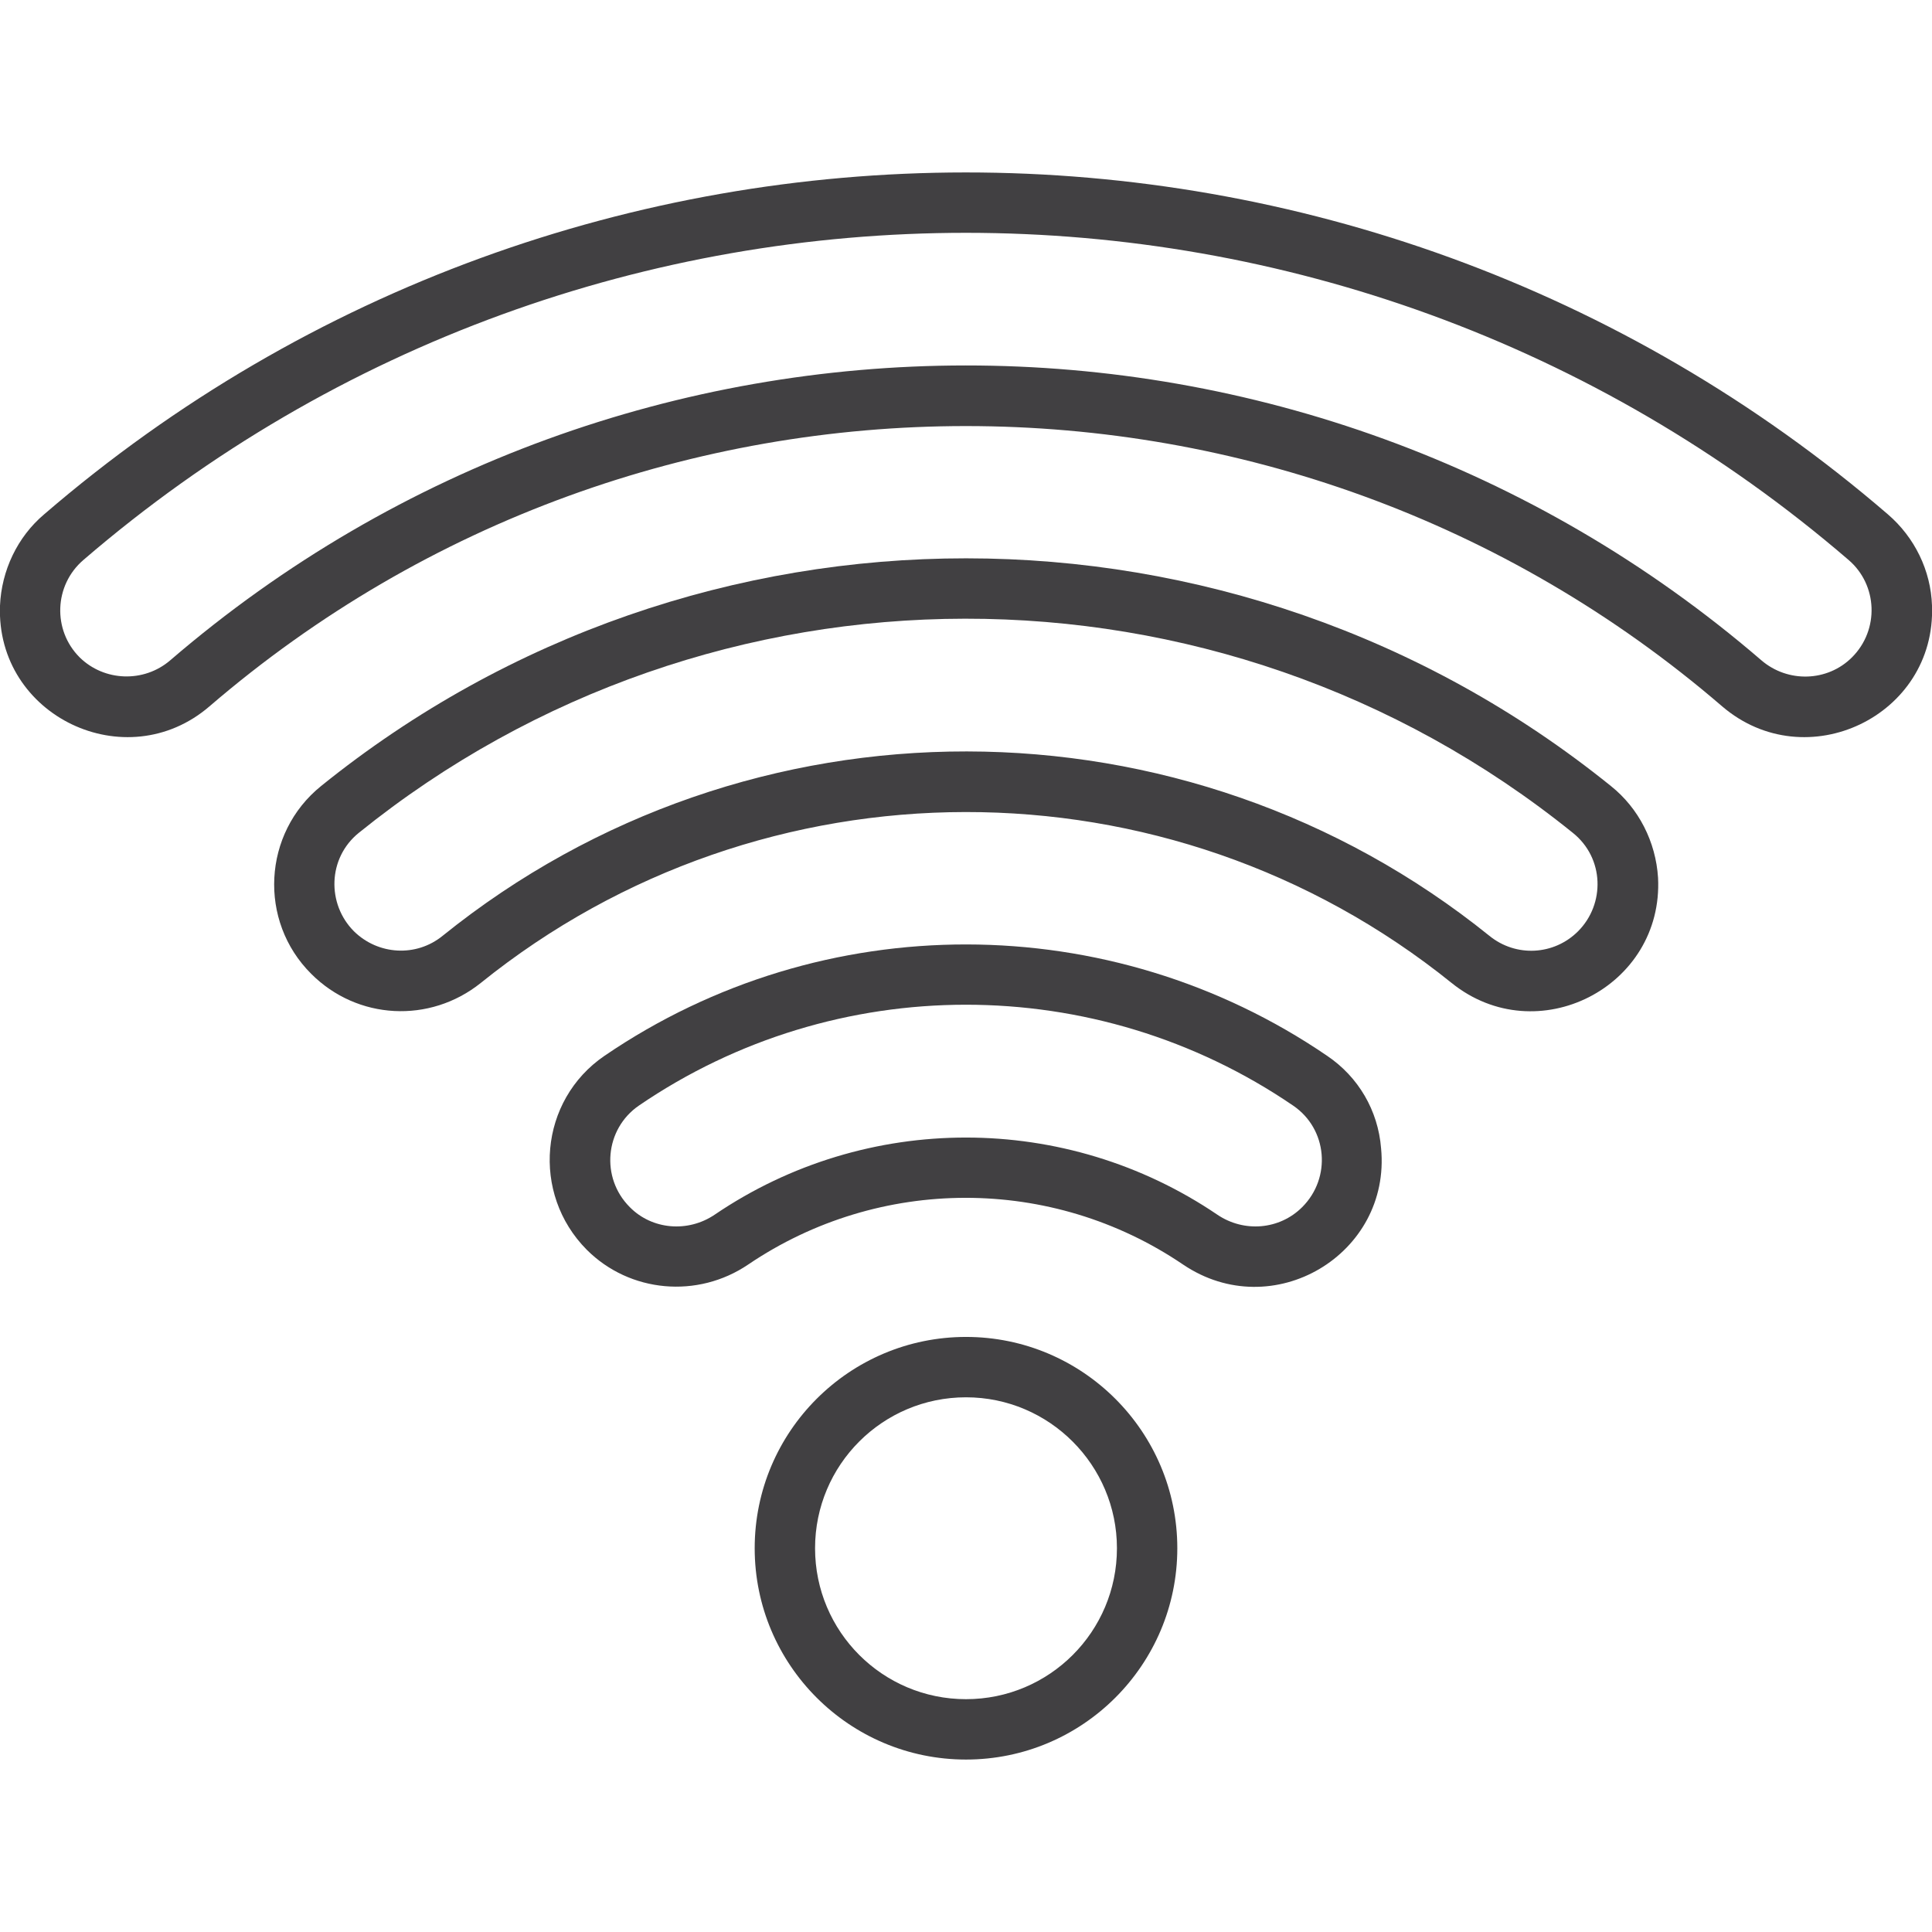
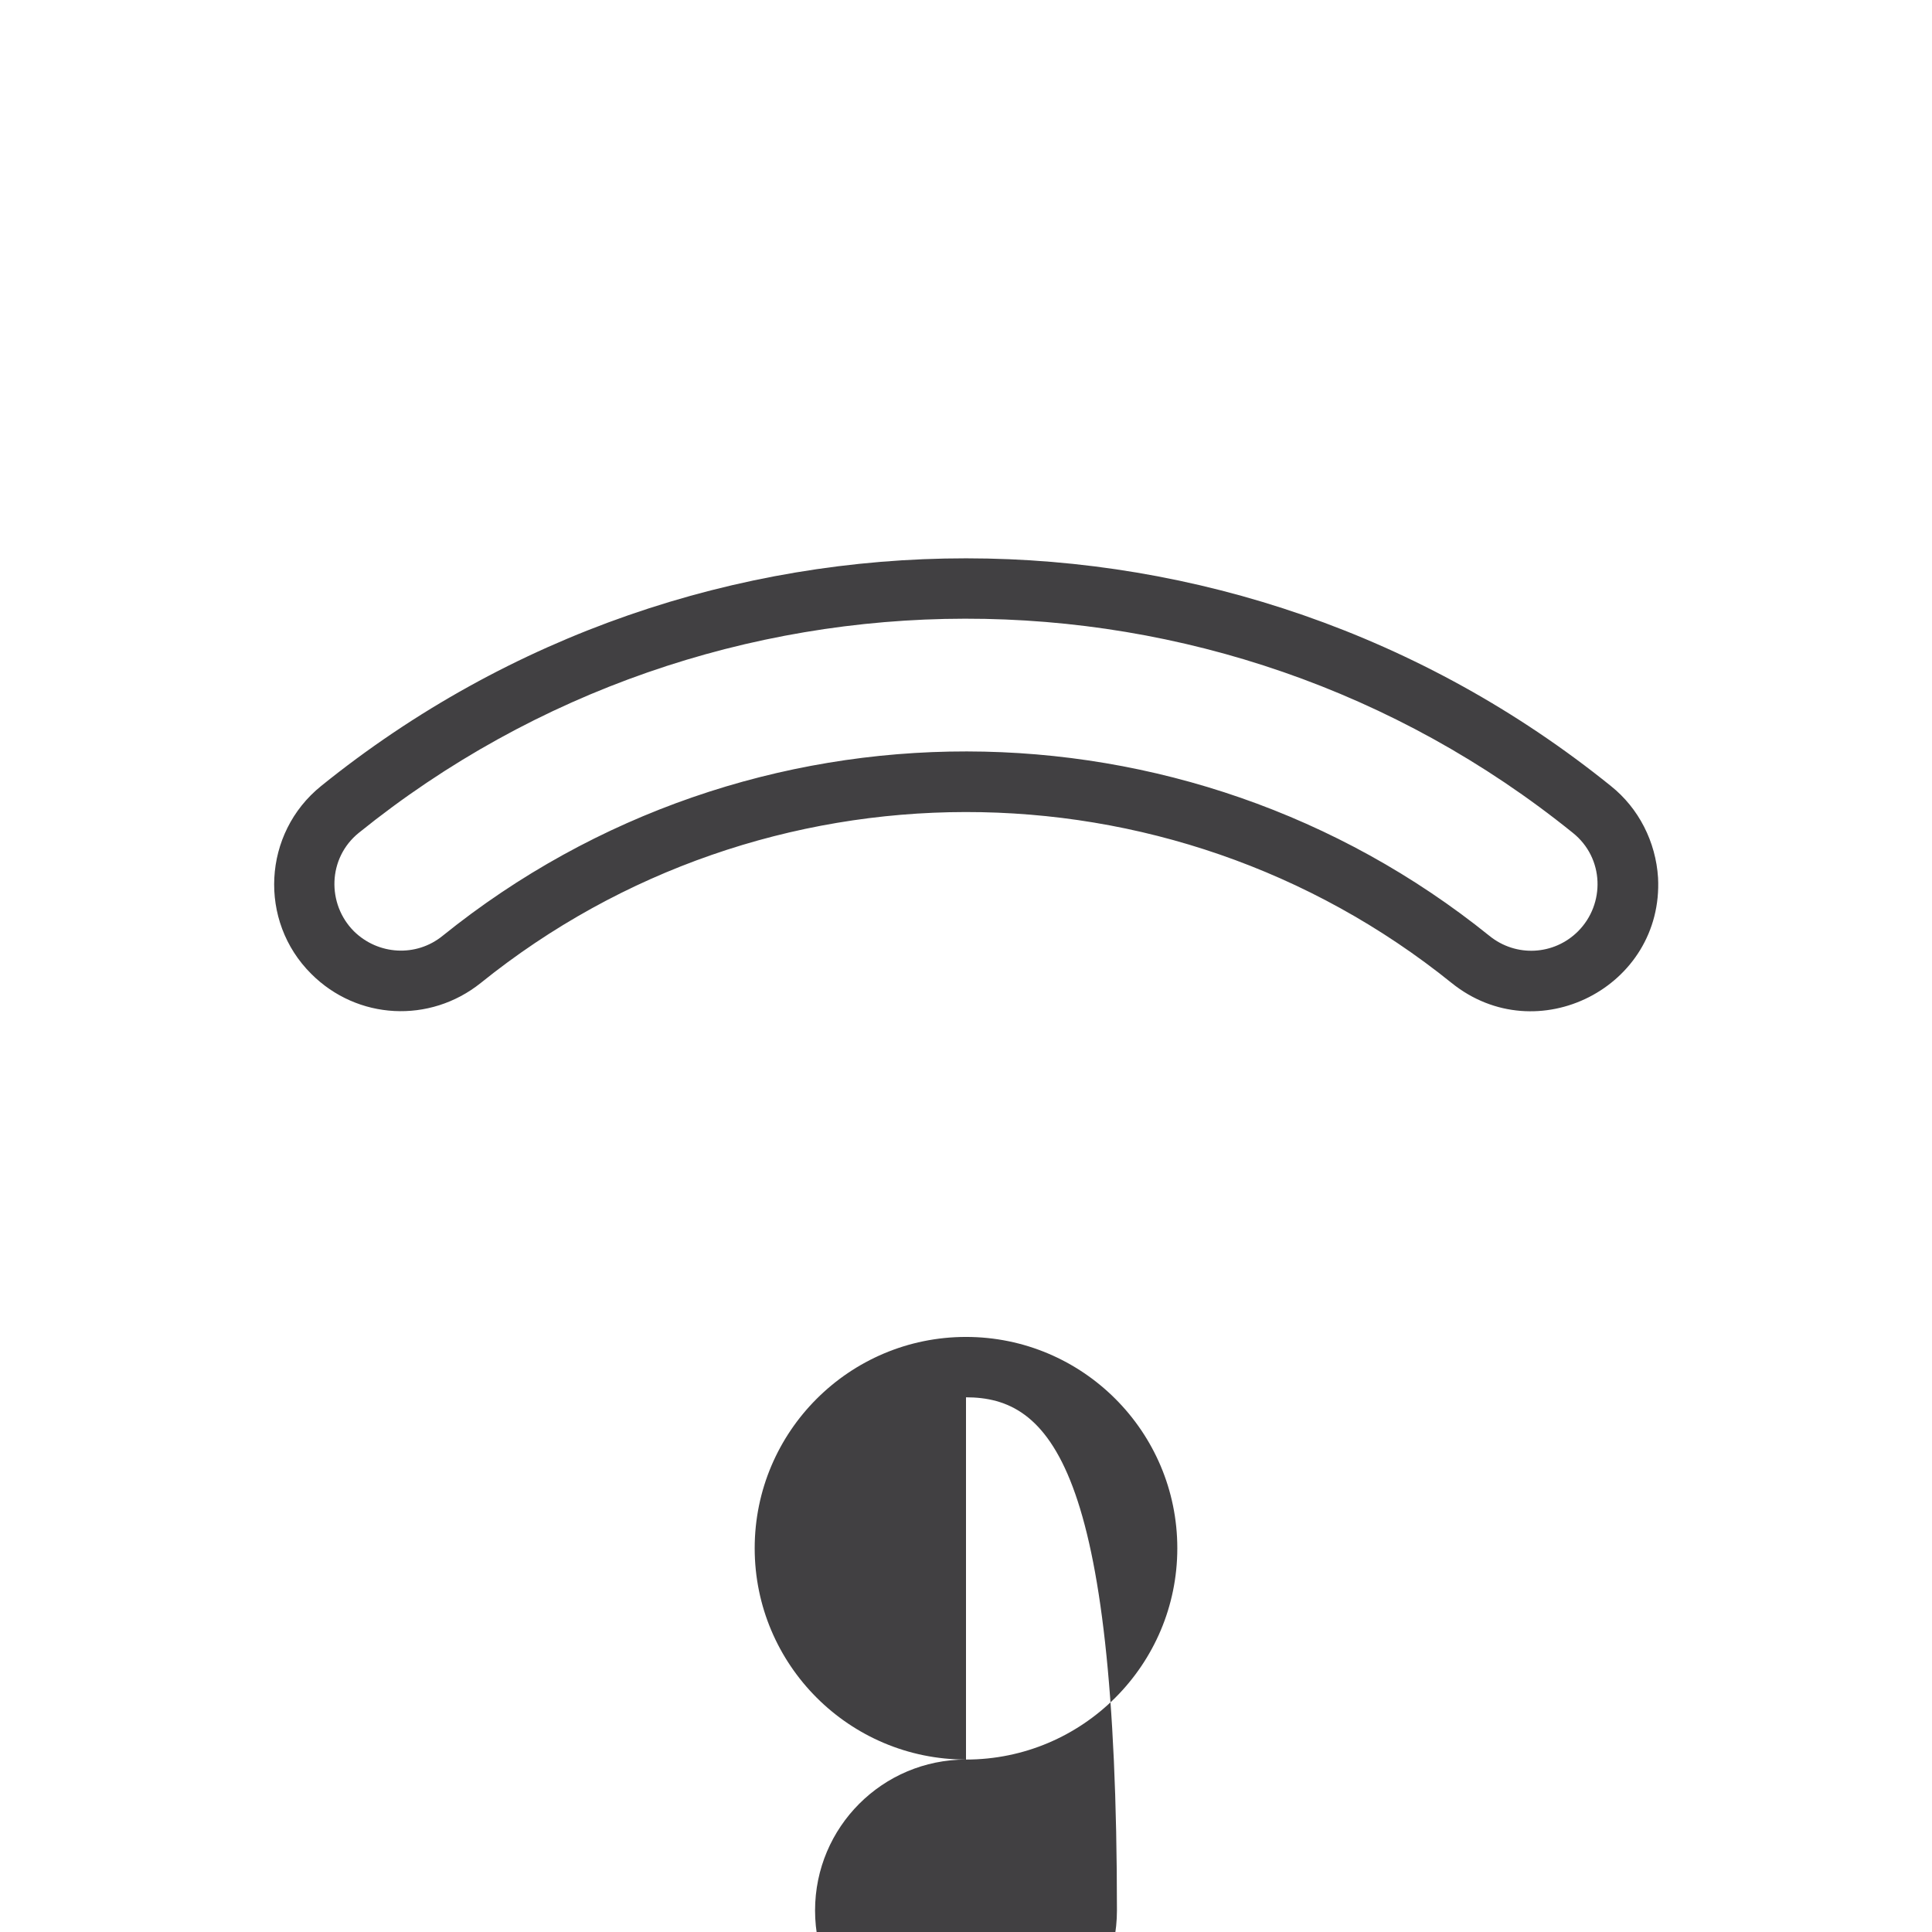
<svg xmlns="http://www.w3.org/2000/svg" id="Layer_1" x="0px" y="0px" viewBox="0 0 512 512" style="enable-background:new 0 0 512 512;" xml:space="preserve">
  <style type="text/css"> .st0{fill:#414042;} </style>
  <g>
-     <path class="st0" d="M351.7,279.8c-57.4-39.2-133.6-39.5-191.5,0c-17.3,11.8-19.5,36.5-4.7,51.4c11.4,11.4,29.4,13,42.8,3.9 c34.7-23.5,80.4-23.6,115.2,0c23.8,16.1,55.2-2.7,52.5-30.8C365.2,294.3,360,285.4,351.7,279.8z M345.1,319.9c-6,6-15.4,6.8-22.5,2 c-40.1-27.2-93-27.3-133.2,0c-7.1,4.8-16.6,4-22.5-2c-7.8-7.8-6.6-20.7,2.4-26.9c52.1-35.6,121.1-35.7,173.4,0 C351.8,299.2,352.9,312.1,345.1,319.9z" />
    <path class="st0" d="M426.9,208.3c-99.6-80.4-242.1-80.5-341.8,0c-15.5,12.5-16.7,35.8-2.6,49.8c12.2,12.2,31.4,13.2,44.9,2.4 c74.7-60.2,182.1-60.6,257.3,0c22.6,18.2,56.2,1.1,54.7-27.9C438.8,223.1,434.3,214.2,426.9,208.3z M418.2,246.8 c-6.4,6.4-16.5,6.9-23.5,1.2c-80.5-64.9-196.3-65.4-277.4,0c-7,5.7-17.1,5.1-23.5-1.2c-7.2-7.2-7-19.4,1.3-26.1 c93.4-75.4,227.7-75.9,321.7,0C425.2,227.4,425.4,239.6,418.2,246.8L418.2,246.8z" />
-     <path class="st0" d="M512,160.5c-0.3-9.3-4.6-18.1-11.7-24.2c-140.4-120.9-348.5-120.7-488.6,0c-7.1,6-11.3,14.9-11.7,24.2 c-1.1,29.3,33.4,45.7,55.5,26.7c115.2-99.1,285.9-99,400.9,0C478.6,206.2,513.1,189.8,512,160.5z M490.8,174.2 c-6.5,6.5-17,6.8-24,0.8C345.7,70.7,166.1,70.9,45.1,175c-7,6-17.5,5.6-24-0.8c-7.2-7.2-6.8-19.1,1-25.8 c134.4-115.7,333.6-115.5,467.8,0C497.6,155,498.1,166.9,490.8,174.2z" />
-     <path class="st0" d="M256,466.3c-30.9,0-56-25.1-56-56s25.1-56,56-56s56,25.1,56,56S286.9,466.3,256,466.3z M256,370.3 c-22.1,0-40,17.9-40,40s17.9,40,40,40s40-17.9,40-40C296,388.3,278.1,370.3,256,370.3z" />
+     <path class="st0" d="M256,466.3c-30.9,0-56-25.1-56-56s25.1-56,56-56s56,25.1,56,56S286.9,466.3,256,466.3z c-22.1,0-40,17.9-40,40s17.9,40,40,40s40-17.9,40-40C296,388.3,278.1,370.3,256,370.3z" />
  </g>
</svg>